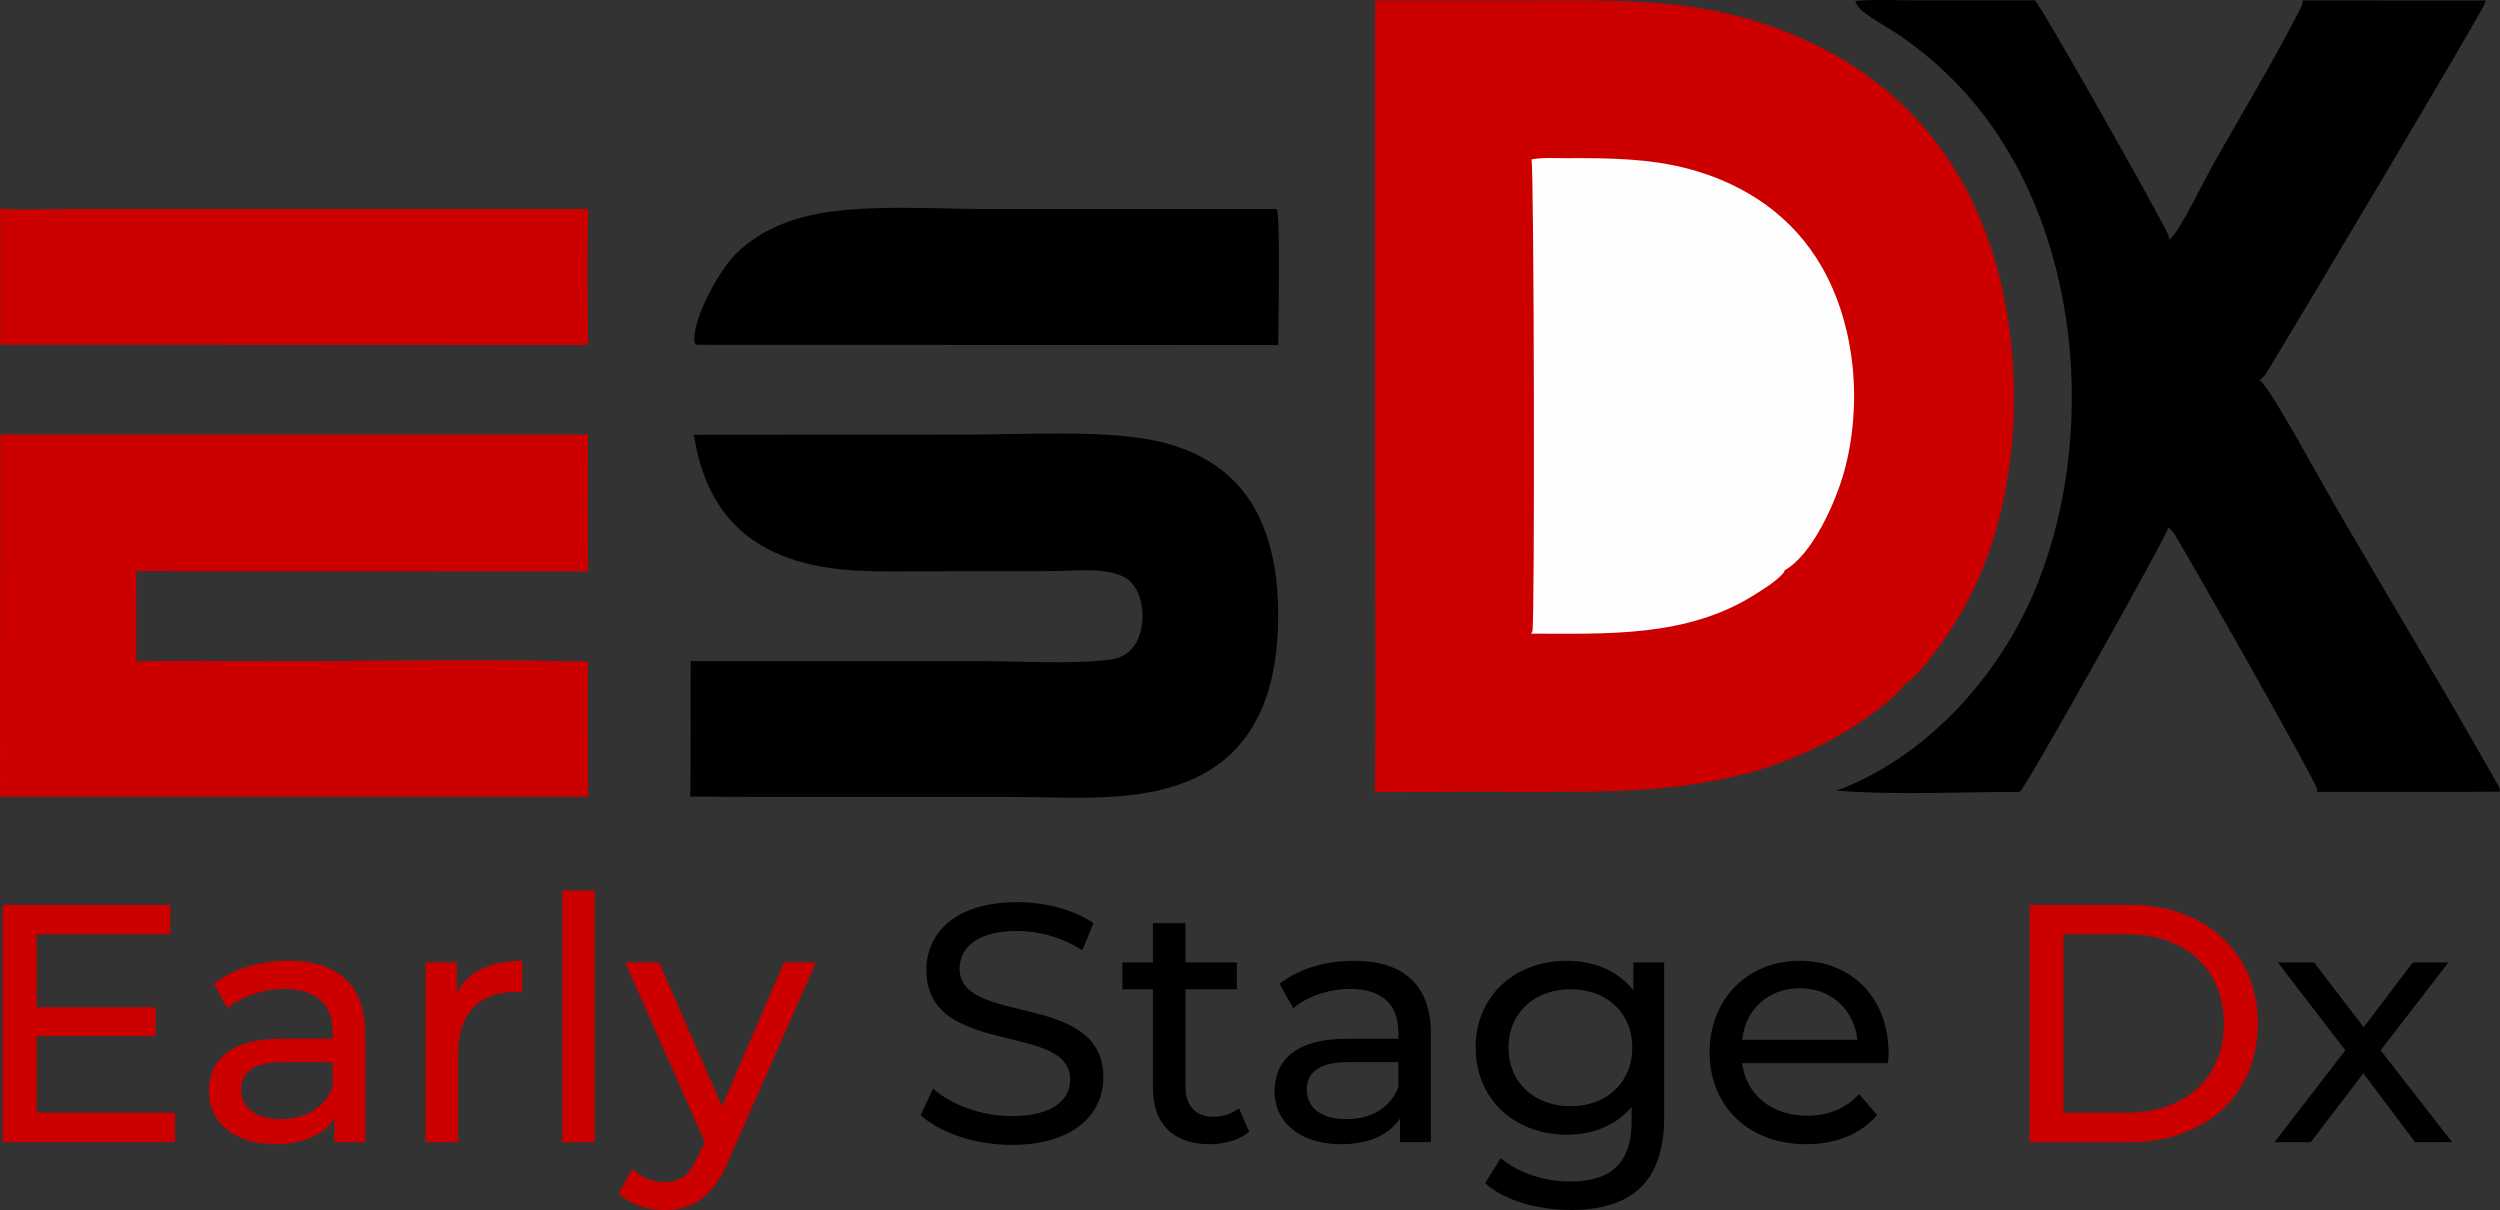
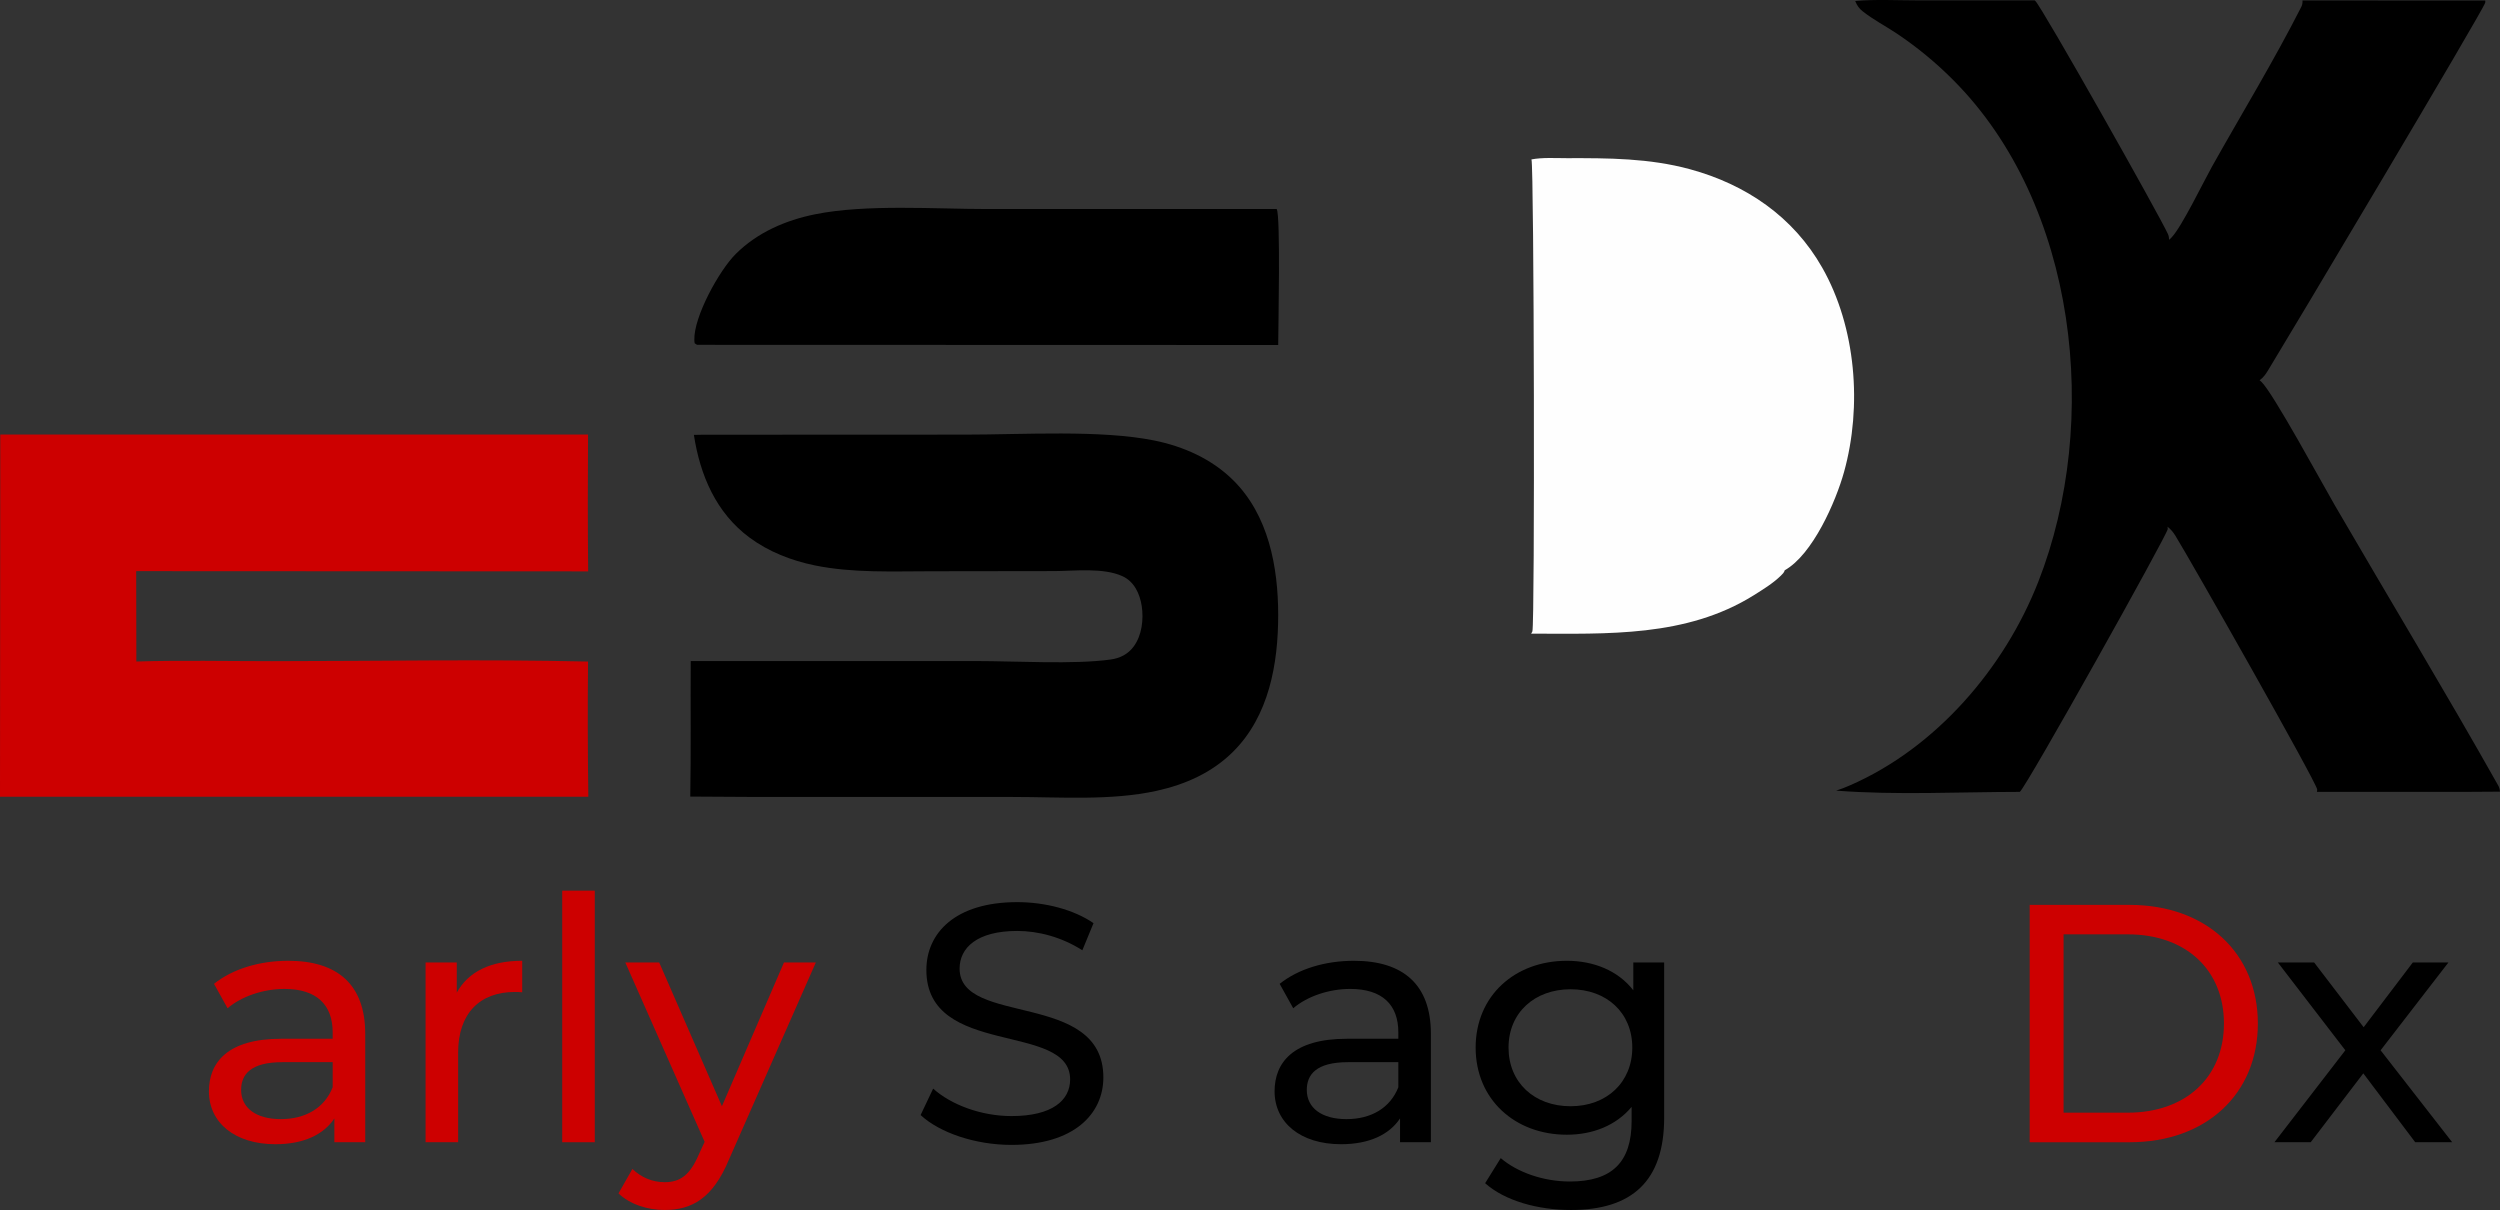
<svg xmlns="http://www.w3.org/2000/svg" id="Layer_1" data-name="Layer 1" viewBox="0 0 442.4 214.12">
  <rect x="0" y="0" width="442.4" height="214.12" fill="#333333" stroke="none" />
  <defs>
    <style>
      .cls-1 {
        fill: #cd0000;
      }

      .cls-2 {
        fill: #fefefe;
      }
    </style>
  </defs>
-   <path class="cls-1" d="M243.33.09h28.42c12.17-.03,24.02-.31,35.9,2.81,16.51,4.32,30.55,13.71,39.21,28.62,10.04,17.28,11.91,41.55,6.74,60.83-2.31,8.92-6.48,17.24-12.25,24.42-1.22,1.51-2.71,3.39-4.4,4.37-.15.33-.32.61-.57.87-3.69,3.71-8.38,6.8-12.99,9.24-16.56,8.78-33.36,8.89-51.52,8.88-9.53-.04-19.06-.02-28.59.06.27-16.57.06-33.17.06-49.74V.09Z" />
  <path class="cls-2" d="M271,28.21c1.97-.37,4.23-.22,6.24-.22,7.38-.02,14.61,0,21.8,1.95,9.92,2.7,18.29,8.39,23.42,17.42,6,10.56,7.09,24.56,3.86,36.17-1.45,5.22-5.54,14.6-10.49,17.38-.11.41-.4.68-.7.97-1.39,1.36-3.18,2.45-4.82,3.48-11.9,7.42-25.89,6.79-39.36,6.77.06-.1.18-.28.22-.4.46-1.3.3-82.25-.16-83.51Z" />
  <path d="M407.45.08l32.34.02c0,.09.03.26,0,.36-.17,1.06-35.4,60.15-38.37,64.97-.46.75-.84,1.34-1.56,1.86.09.08.19.16.29.25,2.03,1.86,10.89,18.22,13.01,21.86,9.61,16.53,19.53,32.93,28.91,49.58.21.37.29.68.32,1.11l-6.3.04h-26.09c.02-.15.06-.28.05-.42-.09-1.22-22.56-40.83-25.1-44.92-.39-.63-.81-1.13-1.39-1.59.03.19.05.25.04.43-.03.91-24.86,45.36-26.17,46.5-10.73.01-21.84.6-32.51-.22.84-.27,1.66-.58,2.46-.94,15.23-6.64,27.32-20.72,33.31-36,11.12-28.37,6.93-66.79-15.07-88.83-3.05-3.07-6.4-5.82-10-8.23-1.97-1.31-4.2-2.47-6.04-3.94-.56-.45-.93-.96-1.21-1.62-.02-.06-.04-.11-.07-.17,3.61-.33,7.42-.11,11.06-.11h20.69s.08.07.12.1c1.11.95,21.95,37.9,23.48,41.27.14.31.18.66.2,1,.16-.15.32-.3.47-.46,1.81-1.94,5.57-9.73,7.1-12.47,5.26-9.38,10.95-18.71,15.82-28.3.19-.38.23-.71.21-1.13Z" />
  <path class="cls-1" d="M.05,76.9h104.01c-.06,8.07-.06,16.14.02,24.21l-79.98-.04.03,15.99c7.98-.24,16.01-.06,23.99-.06,18.62,0,37.32-.37,55.94.07-.08,7.97-.06,15.95.05,23.92H0s.05-64.09.05-64.09Z" />
  <path d="M122.79,76.96c.5-.01,1-.02,1.5-.03l46.61-.02c10.07,0,23.88-.88,33.36,1.04,5.18,1.05,10.15,3.26,13.94,7,6.28,6.2,7.98,15.35,7.99,23.85,0,8.65-1.62,17.9-7.99,24.23-3.72,3.7-8.44,5.79-13.51,6.91-8.11,1.79-17.17,1.09-25.46,1.09h-33.84c-7.75.02-15.5,0-23.24-.07.14-7.99.03-15.99.08-23.98h50.6c6.9,0,17.21.63,23.69-.27,1.67-.23,3.09-.94,4.1-2.31,1.45-1.96,1.78-4.8,1.42-7.16-.34-2.18-1.33-4.34-3.44-5.29-3.39-1.53-8.4-.91-12.07-.89l-21.7.03c-6.84,0-13.93.34-20.66-1.04-4.1-.84-8.14-2.41-11.52-4.91-5.94-4.39-8.77-11.06-9.86-18.18Z" />
-   <path class="cls-1" d="M.02,36.93c3.84.28,7.81.07,11.67.07h22.38s70.02,0,70.02,0c-.23,8-.09,16.04,0,24.04l-104.04-.03-.02-24.09Z" />
  <path d="M225.65,36.99h.27c.71,1.02.28,21.08.27,24.06l-102.84-.03-.42-.27c-.03-.19-.06-.38-.06-.58-.13-4.1,4.4-12.32,7.33-15.23,3.83-3.81,8.8-5.96,14.04-7.02,9.03-1.82,21.18-.93,30.56-.93h50.85Z" />
  <g>
-     <path class="cls-1" d="M30.97,196.9v5.22H.49v-42h29.64v5.22H6.49v12.9h21.06v5.1H6.49v13.56h24.48Z" />
    <path class="cls-1" d="M64.63,182.92v19.2h-5.46v-4.2c-1.92,2.88-5.46,4.56-10.44,4.56-7.2,0-11.76-3.84-11.76-9.36,0-5.1,3.3-9.3,12.78-9.3h9.12v-1.14c0-4.86-2.82-7.68-8.52-7.68-3.78,0-7.62,1.32-10.08,3.42l-2.4-4.32c3.3-2.64,8.04-4.08,13.14-4.08,8.7,0,13.62,4.2,13.62,12.9ZM58.87,192.4v-4.44h-8.88c-5.7,0-7.32,2.22-7.32,4.92,0,3.18,2.64,5.16,7.02,5.16s7.74-1.98,9.18-5.64Z" />
    <path class="cls-1" d="M92.41,170.02v5.58c-.48-.06-.9-.06-1.32-.06-6.18,0-10.02,3.78-10.02,10.74v15.84h-5.76v-31.8h5.52v5.34c2.04-3.72,6-5.64,11.58-5.64Z" />
    <path class="cls-1" d="M99.49,157.61h5.76v44.52h-5.76v-44.52Z" />
    <path class="cls-1" d="M144.37,170.32l-15.42,34.98c-2.82,6.72-6.48,8.82-11.34,8.82-3.06,0-6.18-1.02-8.16-2.94l2.46-4.32c1.56,1.5,3.54,2.34,5.7,2.34,2.76,0,4.5-1.26,6.06-4.92l1.02-2.22-14.04-31.74h6l11.1,25.44,10.98-25.44h5.64Z" />
    <path d="M162.91,197.32l2.22-4.68c3.12,2.82,8.46,4.86,13.86,4.86,7.26,0,10.38-2.82,10.38-6.48,0-10.26-25.44-3.78-25.44-19.38,0-6.48,5.04-12,16.08-12,4.92,0,10.02,1.32,13.5,3.72l-1.98,4.8c-3.66-2.34-7.8-3.42-11.52-3.42-7.14,0-10.2,3-10.2,6.66,0,10.26,25.44,3.84,25.44,19.26,0,6.42-5.16,11.94-16.26,11.94-6.42,0-12.72-2.16-16.08-5.28Z" />
-     <path d="M221.05,200.26c-1.74,1.5-4.38,2.22-6.96,2.22-6.42,0-10.08-3.54-10.08-9.96v-17.46h-5.4v-4.74h5.4v-6.96h5.76v6.96h9.12v4.74h-9.12v17.22c0,3.42,1.8,5.34,4.98,5.34,1.68,0,3.3-.54,4.5-1.5l1.8,4.14Z" />
    <path d="M253.21,182.92v19.2h-5.46v-4.2c-1.92,2.88-5.46,4.56-10.44,4.56-7.2,0-11.76-3.84-11.76-9.36,0-5.1,3.3-9.3,12.78-9.3h9.12v-1.14c0-4.86-2.82-7.68-8.52-7.68-3.78,0-7.62,1.32-10.08,3.42l-2.4-4.32c3.3-2.64,8.04-4.08,13.14-4.08,8.7,0,13.62,4.2,13.62,12.9ZM247.45,192.4v-4.44h-8.88c-5.7,0-7.32,2.22-7.32,4.92,0,3.18,2.64,5.16,7.02,5.16s7.74-1.98,9.18-5.64Z" />
    <path d="M294.49,170.32v27.48c0,11.22-5.7,16.32-16.5,16.32-5.82,0-11.7-1.62-15.18-4.74l2.76-4.44c2.94,2.52,7.56,4.14,12.24,4.14,7.5,0,10.92-3.48,10.92-10.68v-2.52c-2.76,3.3-6.9,4.92-11.46,4.92-9.18,0-16.14-6.24-16.14-15.42s6.96-15.36,16.14-15.36c4.74,0,9.06,1.74,11.76,5.22v-4.92h5.46ZM288.85,185.38c0-6.18-4.56-10.32-10.92-10.32s-10.98,4.14-10.98,10.32,4.56,10.38,10.98,10.38,10.92-4.26,10.92-10.38Z" />
-     <path d="M334.09,188.14h-25.8c.72,5.58,5.22,9.3,11.52,9.3,3.72,0,6.84-1.26,9.18-3.84l3.18,3.72c-2.88,3.36-7.26,5.16-12.54,5.16-10.26,0-17.1-6.78-17.1-16.26s6.78-16.2,15.96-16.2,15.72,6.6,15.72,16.38c0,.48-.06,1.2-.12,1.74ZM308.29,184h20.4c-.6-5.34-4.62-9.12-10.2-9.12s-9.6,3.72-10.2,9.12Z" />
    <path class="cls-1" d="M359.17,160.13h17.7c13.5,0,22.68,8.52,22.68,21s-9.18,21-22.68,21h-17.7v-42ZM376.51,196.9c10.38,0,17.04-6.36,17.04-15.78s-6.66-15.78-17.04-15.78h-11.34v31.56h11.34Z" />
    <path d="M427.39,202.12l-9.18-12.18-9.3,12.18h-6.42l12.54-16.26-11.94-15.54h6.42l8.76,11.46,8.7-11.46h6.3l-12,15.54,12.66,16.26h-6.54Z" />
  </g>
</svg>